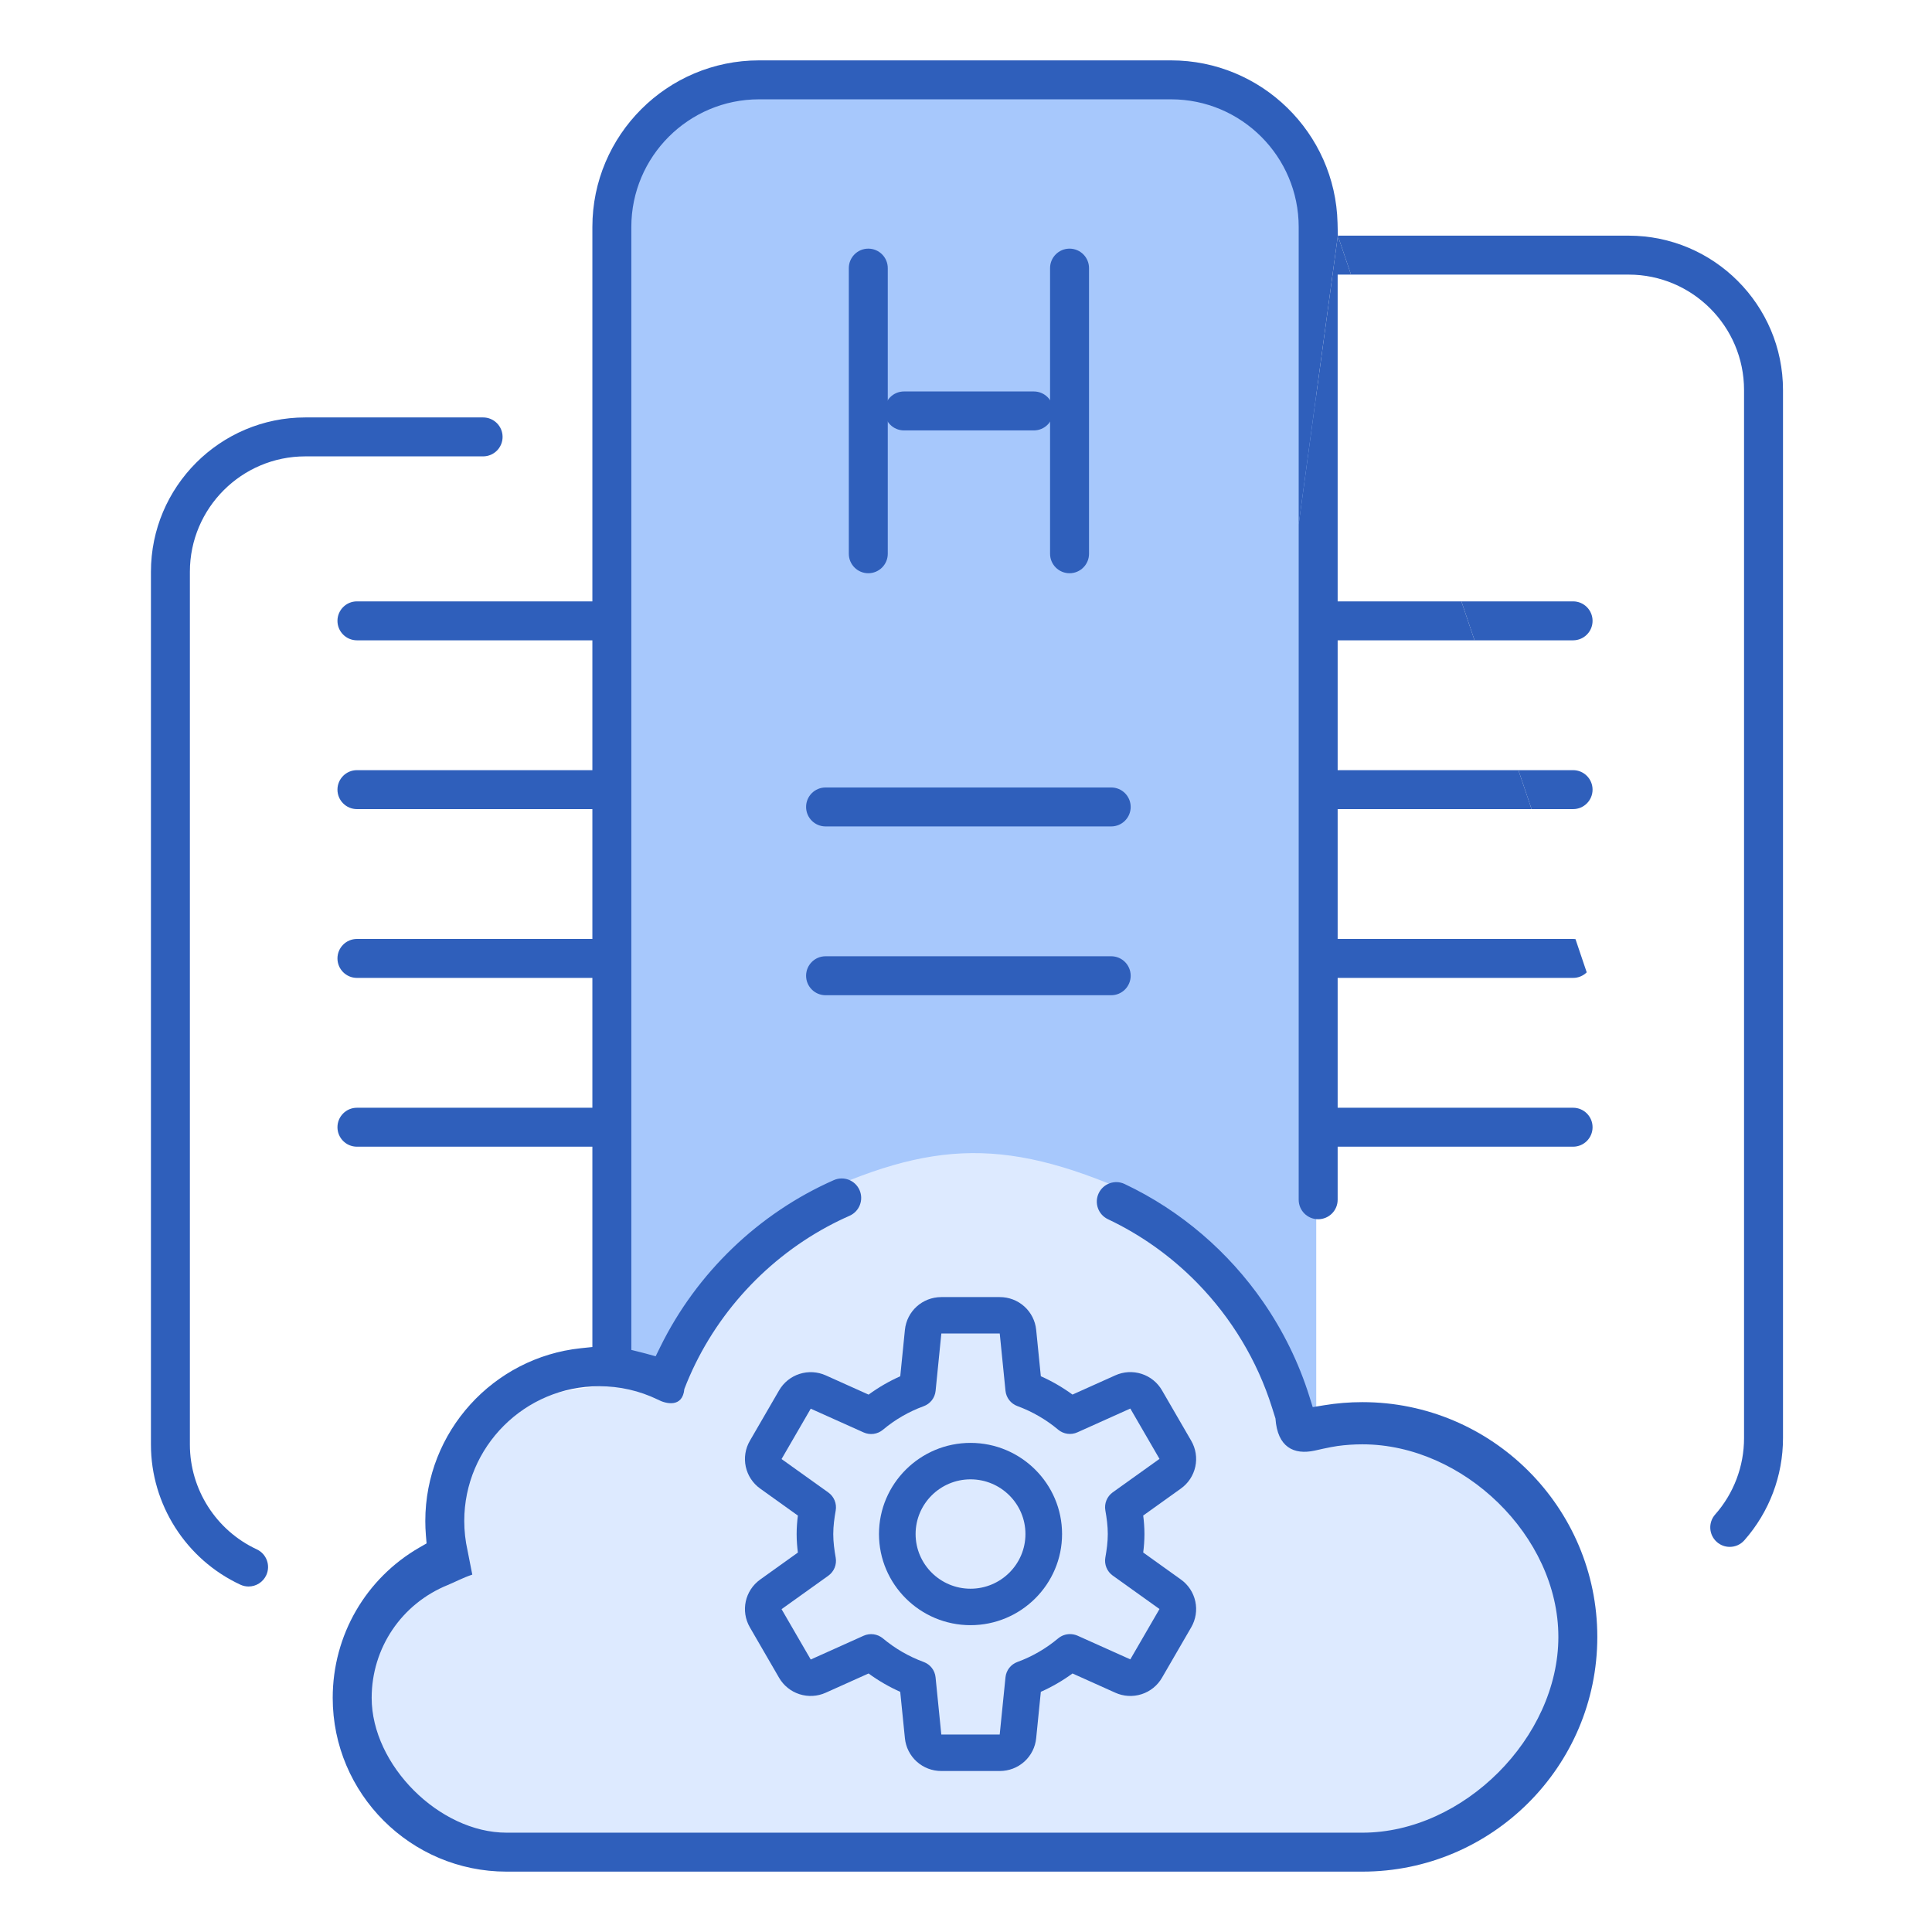
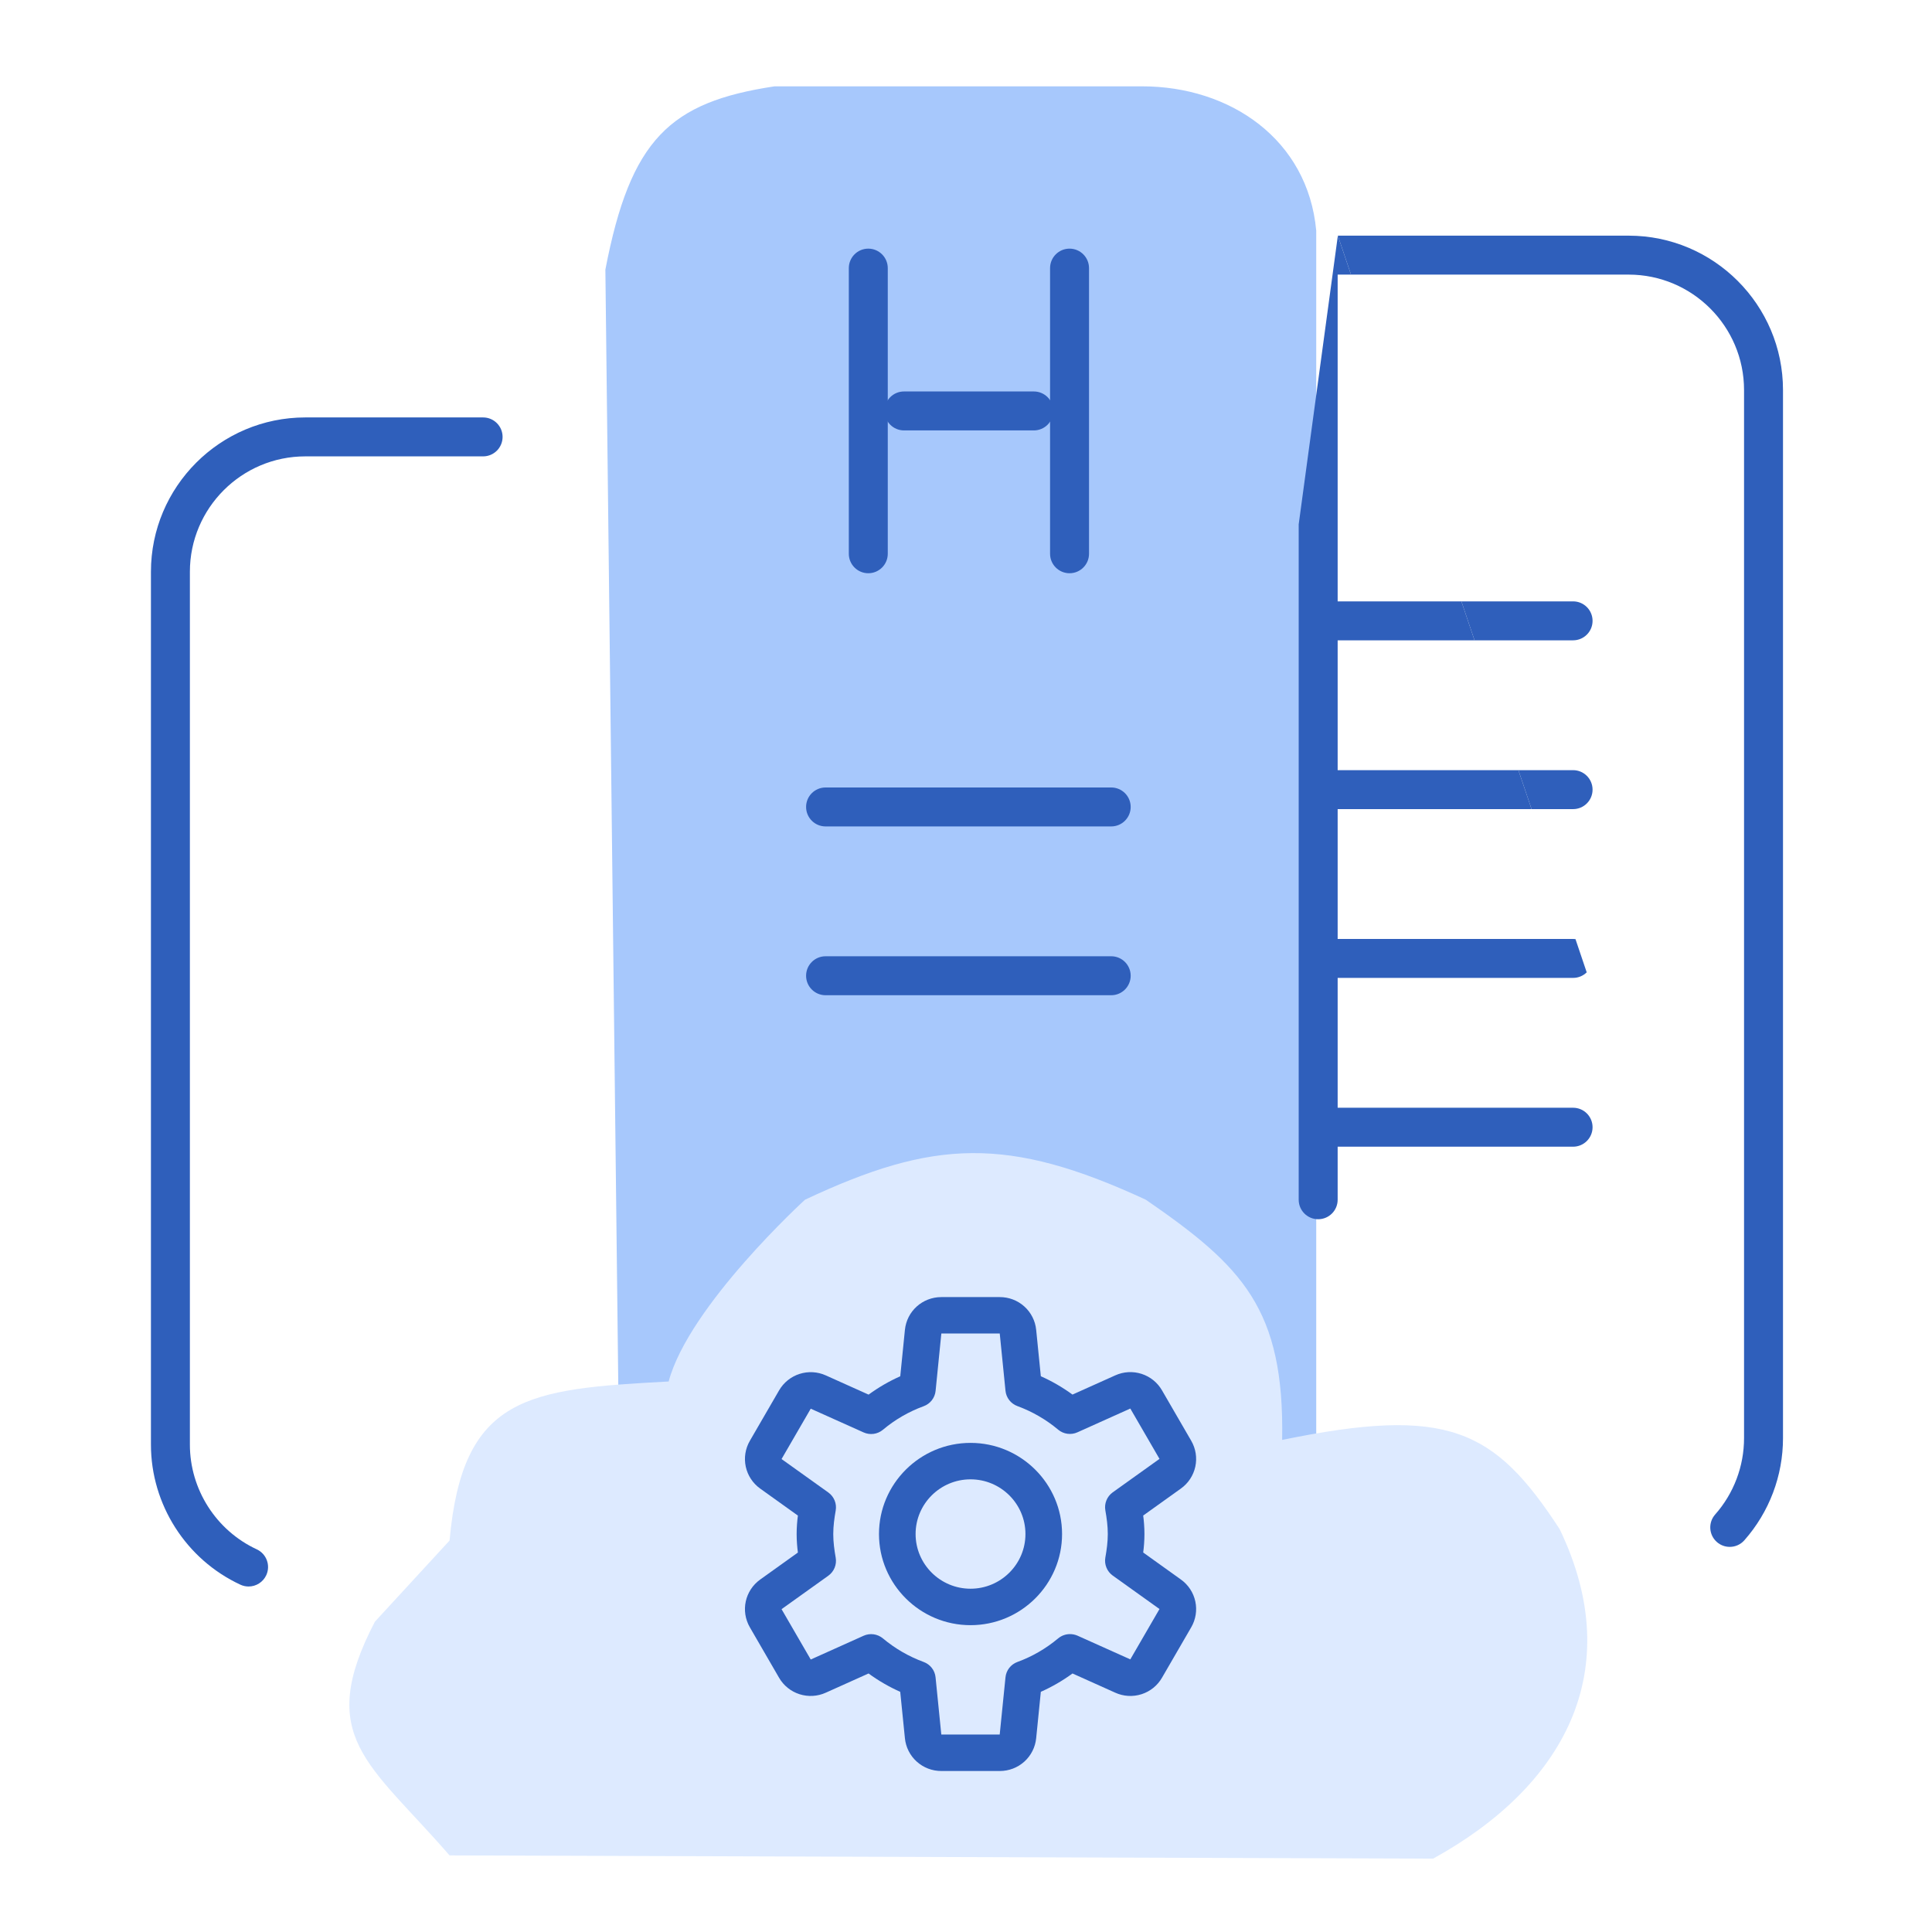
<svg xmlns="http://www.w3.org/2000/svg" width="256" height="256" viewBox="0 0 256 256" fill="none">
  <path d="M151.345 203.269C166.079 197.955 172.244 204.804 174.408 192.966V30.569C173.296 18.452 162.984 11.44 151.345 11.44H102.631C88.755 13.533 83.54 18.436 80.215 35.726L82.154 203.269H151.345Z" fill="#A7C8FC" />
  <path fill-rule="evenodd" clip-rule="evenodd" d="M119.784 51.871H136.989C138.414 51.871 139.569 53.026 139.569 54.452C139.569 55.877 138.414 57.032 136.989 57.032H119.784C118.36 57.032 117.204 55.877 117.204 54.452C117.204 53.027 118.36 51.871 119.784 51.871Z" fill="#2F5FBB" />
  <path fill-rule="evenodd" clip-rule="evenodd" d="M112.473 73.376L112.473 35.527C112.473 34.102 113.628 32.946 115.053 32.946C116.478 32.946 117.634 34.102 117.634 35.527L117.634 73.376C117.634 74.801 116.478 75.957 115.053 75.957C113.628 75.957 112.473 74.801 112.473 73.376Z" fill="#2F5FBB" />
  <path fill-rule="evenodd" clip-rule="evenodd" d="M139.139 73.376L139.139 35.527C139.139 34.102 140.295 32.946 141.72 32.946C143.145 32.946 144.301 34.102 144.301 35.527L144.301 73.376C144.301 74.801 143.145 75.957 141.72 75.957C140.295 75.957 139.139 74.801 139.139 73.376Z" fill="#2F5FBB" />
  <path d="M59.569 204.13C61.293 184.897 69.894 184.058 88.601 183.054C91.281 173.014 106.666 158.968 106.666 158.968C123.686 150.965 133.538 150.504 151.827 158.968C164.666 167.81 170.198 173.44 169.892 190.796C191.786 186.302 197.972 189.28 206.666 202.624C215.734 221.488 207.096 236.818 189.892 246.28L59.569 245.85C48.92 233.586 41.719 230.151 49.676 214.882L59.569 204.13Z" fill="#DDEAFF" />
  <path d="M31.854 209.98L31.852 209.978C24.654 206.638 20 199.348 20 191.417V75.765C20 64.489 29.177 55.312 40.454 55.312H64.014C65.439 55.312 66.595 56.467 66.595 57.892C66.595 59.317 65.439 60.472 64.014 60.472H40.454C32.02 60.472 25.161 67.331 25.161 75.765V191.416C25.161 197.353 28.639 202.797 34.025 205.297C35.317 205.897 35.879 207.431 35.279 208.725C35.071 209.171 34.741 209.549 34.326 209.814C33.91 210.079 33.428 210.22 32.936 210.219H32.935C32.562 210.219 32.193 210.137 31.854 209.98Z" fill="#2F5FBB" />
  <path d="M231.095 190.556C231.097 194.285 229.735 197.886 227.266 200.68C226.322 201.748 226.423 203.379 227.491 204.322L227.493 204.324C227.963 204.74 228.569 204.97 229.196 204.969H229.201C229.566 204.97 229.927 204.893 230.26 204.742C230.593 204.592 230.891 204.373 231.132 204.099L231.134 204.097C234.437 200.361 236.259 195.545 236.257 190.558V51.68C236.257 40.403 227.079 31.226 215.802 31.226H177.272L179.015 36.387H215.803C224.236 36.387 231.095 43.246 231.095 51.68V190.556Z" fill="#2F5FBB" />
  <path d="M208.759 124.435C208.655 124.423 208.55 124.416 208.443 124.416H177.246V107.212H202.941L201.197 102.05H177.246V84.846H195.385L193.642 79.685H177.246V36.387H179.015L177.272 31.226L172.084 69.474V158.973C172.084 160.398 173.24 161.554 174.665 161.554C176.09 161.554 177.246 160.398 177.246 158.973V151.943H208.443C209.868 151.943 211.023 150.787 211.023 149.362C211.023 147.938 209.868 146.782 208.443 146.782H177.246V129.577H208.443C209.145 129.577 209.782 129.297 210.247 128.841L208.759 124.435Z" fill="#2F5FBB" />
  <path d="M211.023 82.266C211.023 80.841 209.868 79.685 208.443 79.685H193.642L195.385 84.846H208.443C209.868 84.846 211.023 83.69 211.023 82.266Z" fill="#2F5FBB" />
  <path d="M211.023 104.631C211.023 103.206 209.868 102.05 208.443 102.05H201.197L202.941 107.212H208.443C209.868 107.212 211.023 106.056 211.023 104.631Z" fill="#2F5FBB" />
-   <path d="M177.272 31.226L177.232 29.546C176.947 17.619 167.16 8 155.167 8H100.572C88.399 8 78.493 17.906 78.493 30.079V79.685H47.296C45.871 79.685 44.715 80.841 44.715 82.266C44.715 83.69 45.871 84.846 47.296 84.846H78.493V102.05H47.296C45.871 102.05 44.715 103.206 44.715 104.631C44.715 106.056 45.871 107.212 47.296 107.212H78.493V124.416H47.296C45.871 124.416 44.715 125.572 44.715 126.997C44.715 128.422 45.871 129.577 47.296 129.577H78.493V146.782H47.296C45.871 146.782 44.715 147.938 44.715 149.362C44.715 150.787 45.871 151.943 47.296 151.943H78.493V178.486L76.953 178.648C65.393 179.868 56.355 189.672 56.355 201.54C56.355 202.165 56.381 202.793 56.433 203.42L56.523 204.508L55.577 205.053C48.506 209.127 44.086 216.639 44.086 224.979C44.086 237.67 54.42 248 67.12 248H180.529C197.689 248 211.652 234.044 211.652 216.895C211.652 199.746 197.689 185.79 180.529 185.79C178.807 185.79 177.099 185.93 175.418 186.207L173.943 186.451L173.496 185.024C172.093 180.543 170.01 176.319 167.36 172.491C165.078 169.195 162.375 166.194 159.322 163.577C156.223 160.92 152.763 158.658 149.017 156.886C147.728 156.276 146.19 156.827 145.58 158.116C144.971 159.404 145.521 160.943 146.81 161.552C151.19 163.624 155.127 166.446 158.474 169.829C158.539 169.895 158.604 169.961 158.668 170.027C163.18 174.65 166.598 180.3 168.55 186.508L169.006 187.958C169.267 191.761 171.44 192.818 174.215 192.21C174.215 192.21 176.221 191.741 177.24 191.602C178.329 191.454 179.427 191.381 180.529 191.381C193.896 191.381 206.491 203.538 206.491 216.895C206.491 230.252 193.896 242.839 180.529 242.839H67.121C58.214 242.839 49.248 233.879 49.248 224.979C49.248 218.377 53.206 212.505 59.334 210.021C60.278 209.638 61.29 209.076 62.581 208.646L61.956 205.471C61.665 204.181 61.518 202.864 61.516 201.542L61.516 201.54C61.516 191.689 69.534 183.68 79.389 183.68C82.104 183.68 84.719 184.274 87.15 185.447C88.231 186.03 90.45 186.565 90.68 184.049C94.205 174.885 101.013 167.197 109.625 162.538C110.586 162.019 111.569 161.537 112.572 161.095C113.876 160.52 114.468 158.997 113.893 157.692C113.319 156.388 111.796 155.797 110.49 156.371C100.506 160.771 92.302 168.692 87.506 178.438L86.878 179.715L85.506 179.337C85.335 179.29 85.161 179.247 84.958 179.196L83.654 178.871V30.079C83.654 20.749 91.242 13.161 100.572 13.161H155.167C164.497 13.161 172.084 20.749 172.084 30.079V69.474L177.272 31.226Z" fill="#2F5FBB" />
  <path d="M109.391 104.345H147.241C148.666 104.345 149.821 105.5 149.821 106.925C149.821 108.35 148.666 109.506 147.241 109.506H109.391C107.966 109.506 106.811 108.35 106.811 106.925C106.811 105.5 107.966 104.345 109.391 104.345Z" fill="#2F5FBB" />
  <path d="M109.391 126.71H147.241C148.666 126.71 149.821 127.866 149.821 129.291C149.821 130.716 148.666 131.872 147.241 131.872H109.391C107.966 131.872 106.811 130.716 106.811 129.291C106.811 127.866 107.966 126.71 109.391 126.71Z" fill="#2F5FBB" />
  <path d="M128.6 215.344C135.285 215.344 140.729 209.923 140.729 203.267C140.729 196.61 135.285 191.19 128.6 191.19C121.914 191.19 116.47 196.61 116.47 203.267C116.47 209.923 121.914 215.344 128.6 215.344ZM128.6 196.02C132.612 196.02 135.877 199.271 135.877 203.267C135.877 207.262 132.612 210.513 128.6 210.513C124.587 210.513 121.322 207.262 121.322 203.267C121.322 199.271 124.587 196.02 128.6 196.02Z" fill="#2F5FBB" />
  <path d="M124.733 234.667H132.471C133.676 234.671 134.839 234.227 135.732 233.422C136.625 232.617 137.184 231.508 137.299 230.314L137.915 224.174C139.397 223.516 140.803 222.701 142.111 221.744L147.778 224.29C148.874 224.788 150.117 224.86 151.264 224.491C152.41 224.123 153.377 223.342 153.974 222.3L157.841 215.629C158.444 214.592 158.639 213.368 158.386 212.196C158.133 211.025 157.451 209.989 156.472 209.291L151.48 205.716C151.577 204.967 151.645 204.136 151.645 203.267C151.645 202.397 151.577 201.561 151.48 200.817L156.472 197.243C157.451 196.544 158.133 195.508 158.386 194.337C158.639 193.165 158.444 191.941 157.841 190.905L153.974 184.233C153.376 183.192 152.409 182.411 151.263 182.043C150.117 181.675 148.874 181.746 147.778 182.243L142.111 184.789C140.787 183.823 139.385 183.011 137.915 182.359L137.299 176.219C137.183 175.026 136.623 173.918 135.73 173.114C134.837 172.31 133.675 171.867 132.471 171.871H124.733C122.229 171.871 120.153 173.741 119.905 176.224L119.289 182.364C117.814 183.016 116.412 183.832 115.092 184.794L109.426 182.248C108.329 181.753 107.087 181.683 105.942 182.051C104.796 182.419 103.83 183.199 103.23 184.238L99.363 190.909C98.759 191.946 98.565 193.17 98.818 194.342C99.071 195.513 99.753 196.549 100.732 197.247L105.724 200.822C105.627 201.571 105.559 202.402 105.559 203.271C105.559 204.141 105.627 204.977 105.724 205.721L100.732 209.295C98.704 210.75 98.112 213.474 99.363 215.633L103.225 222.3C103.823 223.341 104.79 224.122 105.936 224.49C107.082 224.858 108.325 224.787 109.421 224.29L115.088 221.744C116.412 222.711 117.814 223.522 119.284 224.174L119.905 230.319C120.021 231.512 120.581 232.62 121.474 233.424C122.366 234.228 123.529 234.671 124.733 234.667ZM141.772 216.527C141.202 216.528 140.651 216.728 140.214 217.092C138.57 218.464 136.75 219.513 134.815 220.218C134.386 220.374 134.01 220.647 133.73 221.006C133.451 221.365 133.278 221.795 133.233 222.247L132.466 229.836H124.728L123.966 222.247C123.921 221.795 123.748 221.365 123.469 221.006C123.189 220.647 122.813 220.374 122.385 220.218C120.417 219.494 118.59 218.437 116.985 217.092C116.635 216.802 116.21 216.615 115.759 216.553C115.308 216.492 114.848 216.558 114.433 216.745L107.427 219.894L103.56 213.223L109.761 208.788C110.131 208.522 110.418 208.157 110.591 207.736C110.763 207.315 110.813 206.855 110.736 206.407C110.556 205.387 110.411 204.349 110.411 203.276C110.411 202.204 110.556 201.165 110.736 200.146C110.814 199.698 110.764 199.237 110.591 198.816C110.419 198.395 110.131 198.03 109.761 197.764L103.56 193.33L107.427 186.658L114.433 189.803C114.849 189.99 115.309 190.056 115.761 189.995C116.213 189.933 116.639 189.746 116.989 189.455C118.591 188.106 120.419 187.048 122.389 186.33C122.818 186.174 123.194 185.901 123.474 185.542C123.753 185.183 123.926 184.753 123.971 184.301L124.733 176.697H132.471L133.233 184.286C133.278 184.738 133.451 185.169 133.73 185.527C134.01 185.886 134.386 186.159 134.815 186.315C136.782 187.039 138.609 188.096 140.214 189.441C140.563 189.733 140.988 189.921 141.44 189.982C141.892 190.044 142.352 189.977 142.766 189.789L149.772 186.639L153.639 193.31L147.439 197.745C147.069 198.011 146.781 198.376 146.609 198.797C146.436 199.218 146.386 199.678 146.463 200.127C146.643 201.146 146.788 202.184 146.788 203.257C146.788 204.329 146.643 205.368 146.463 206.387C146.385 206.835 146.435 207.296 146.608 207.717C146.78 208.139 147.068 208.503 147.439 208.769L153.639 213.204L149.772 219.875L142.766 216.73C142.452 216.596 142.114 216.527 141.772 216.527Z" fill="#2F5FBB" />
</svg>